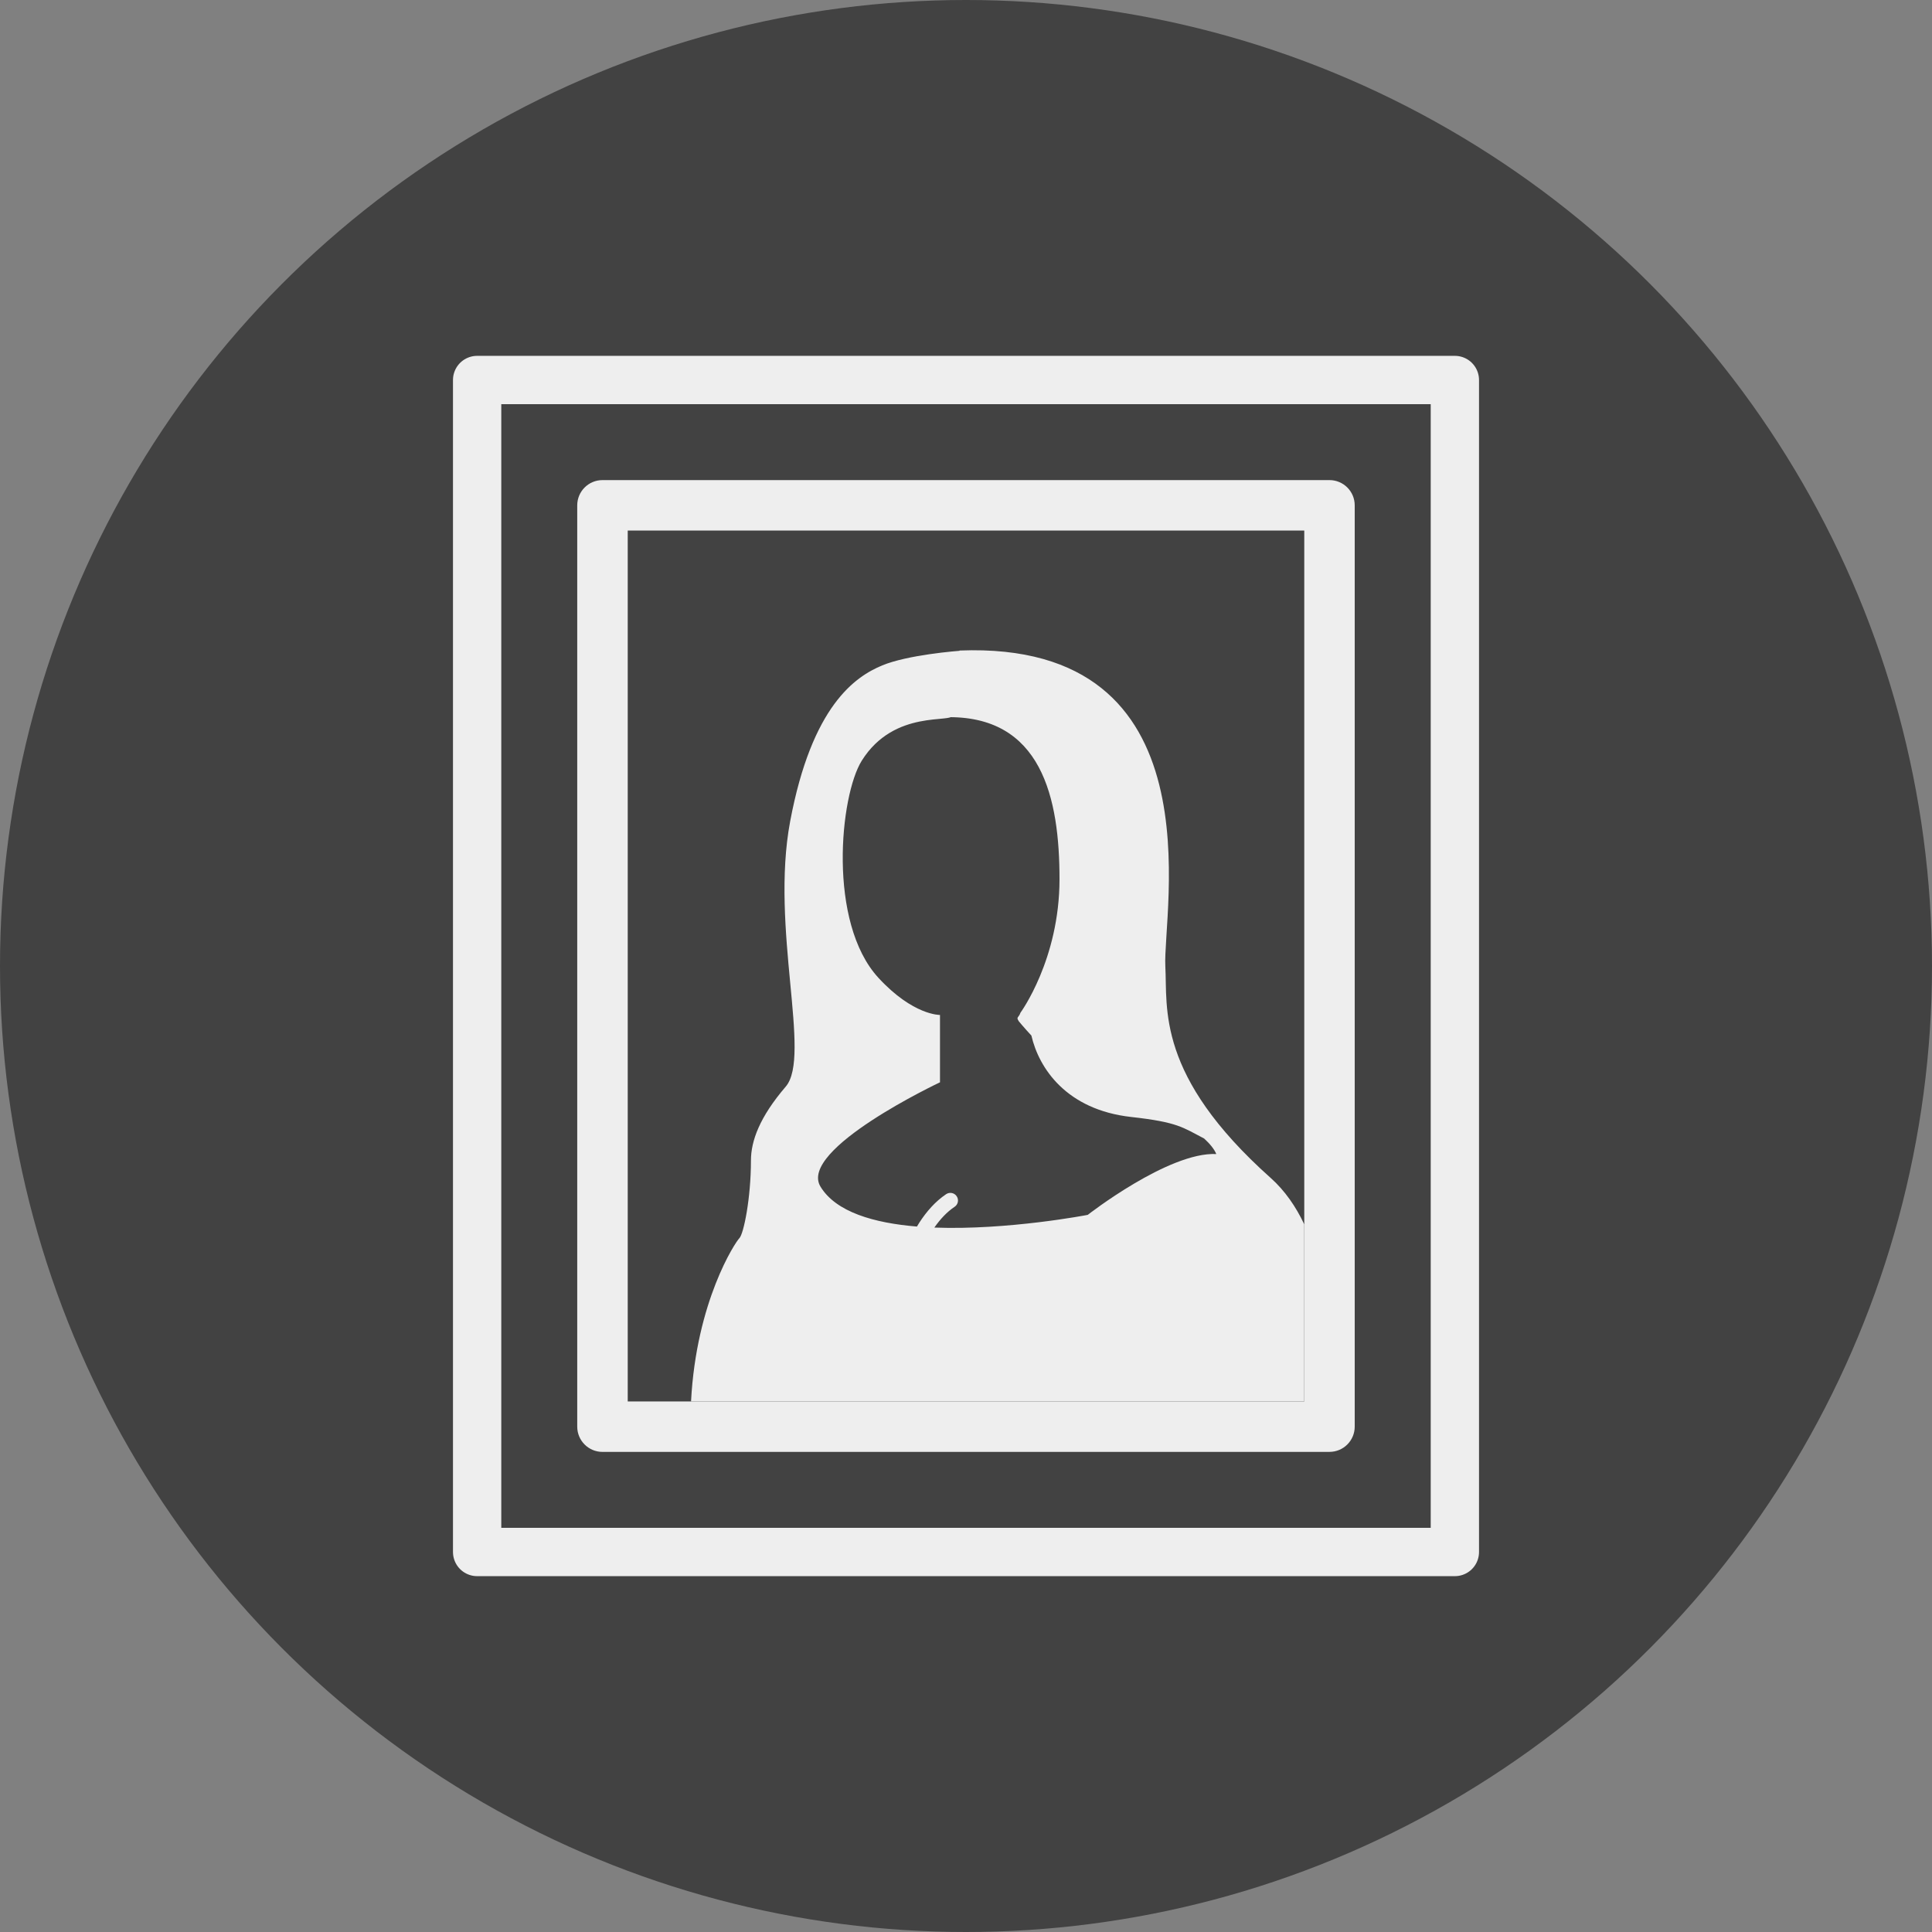
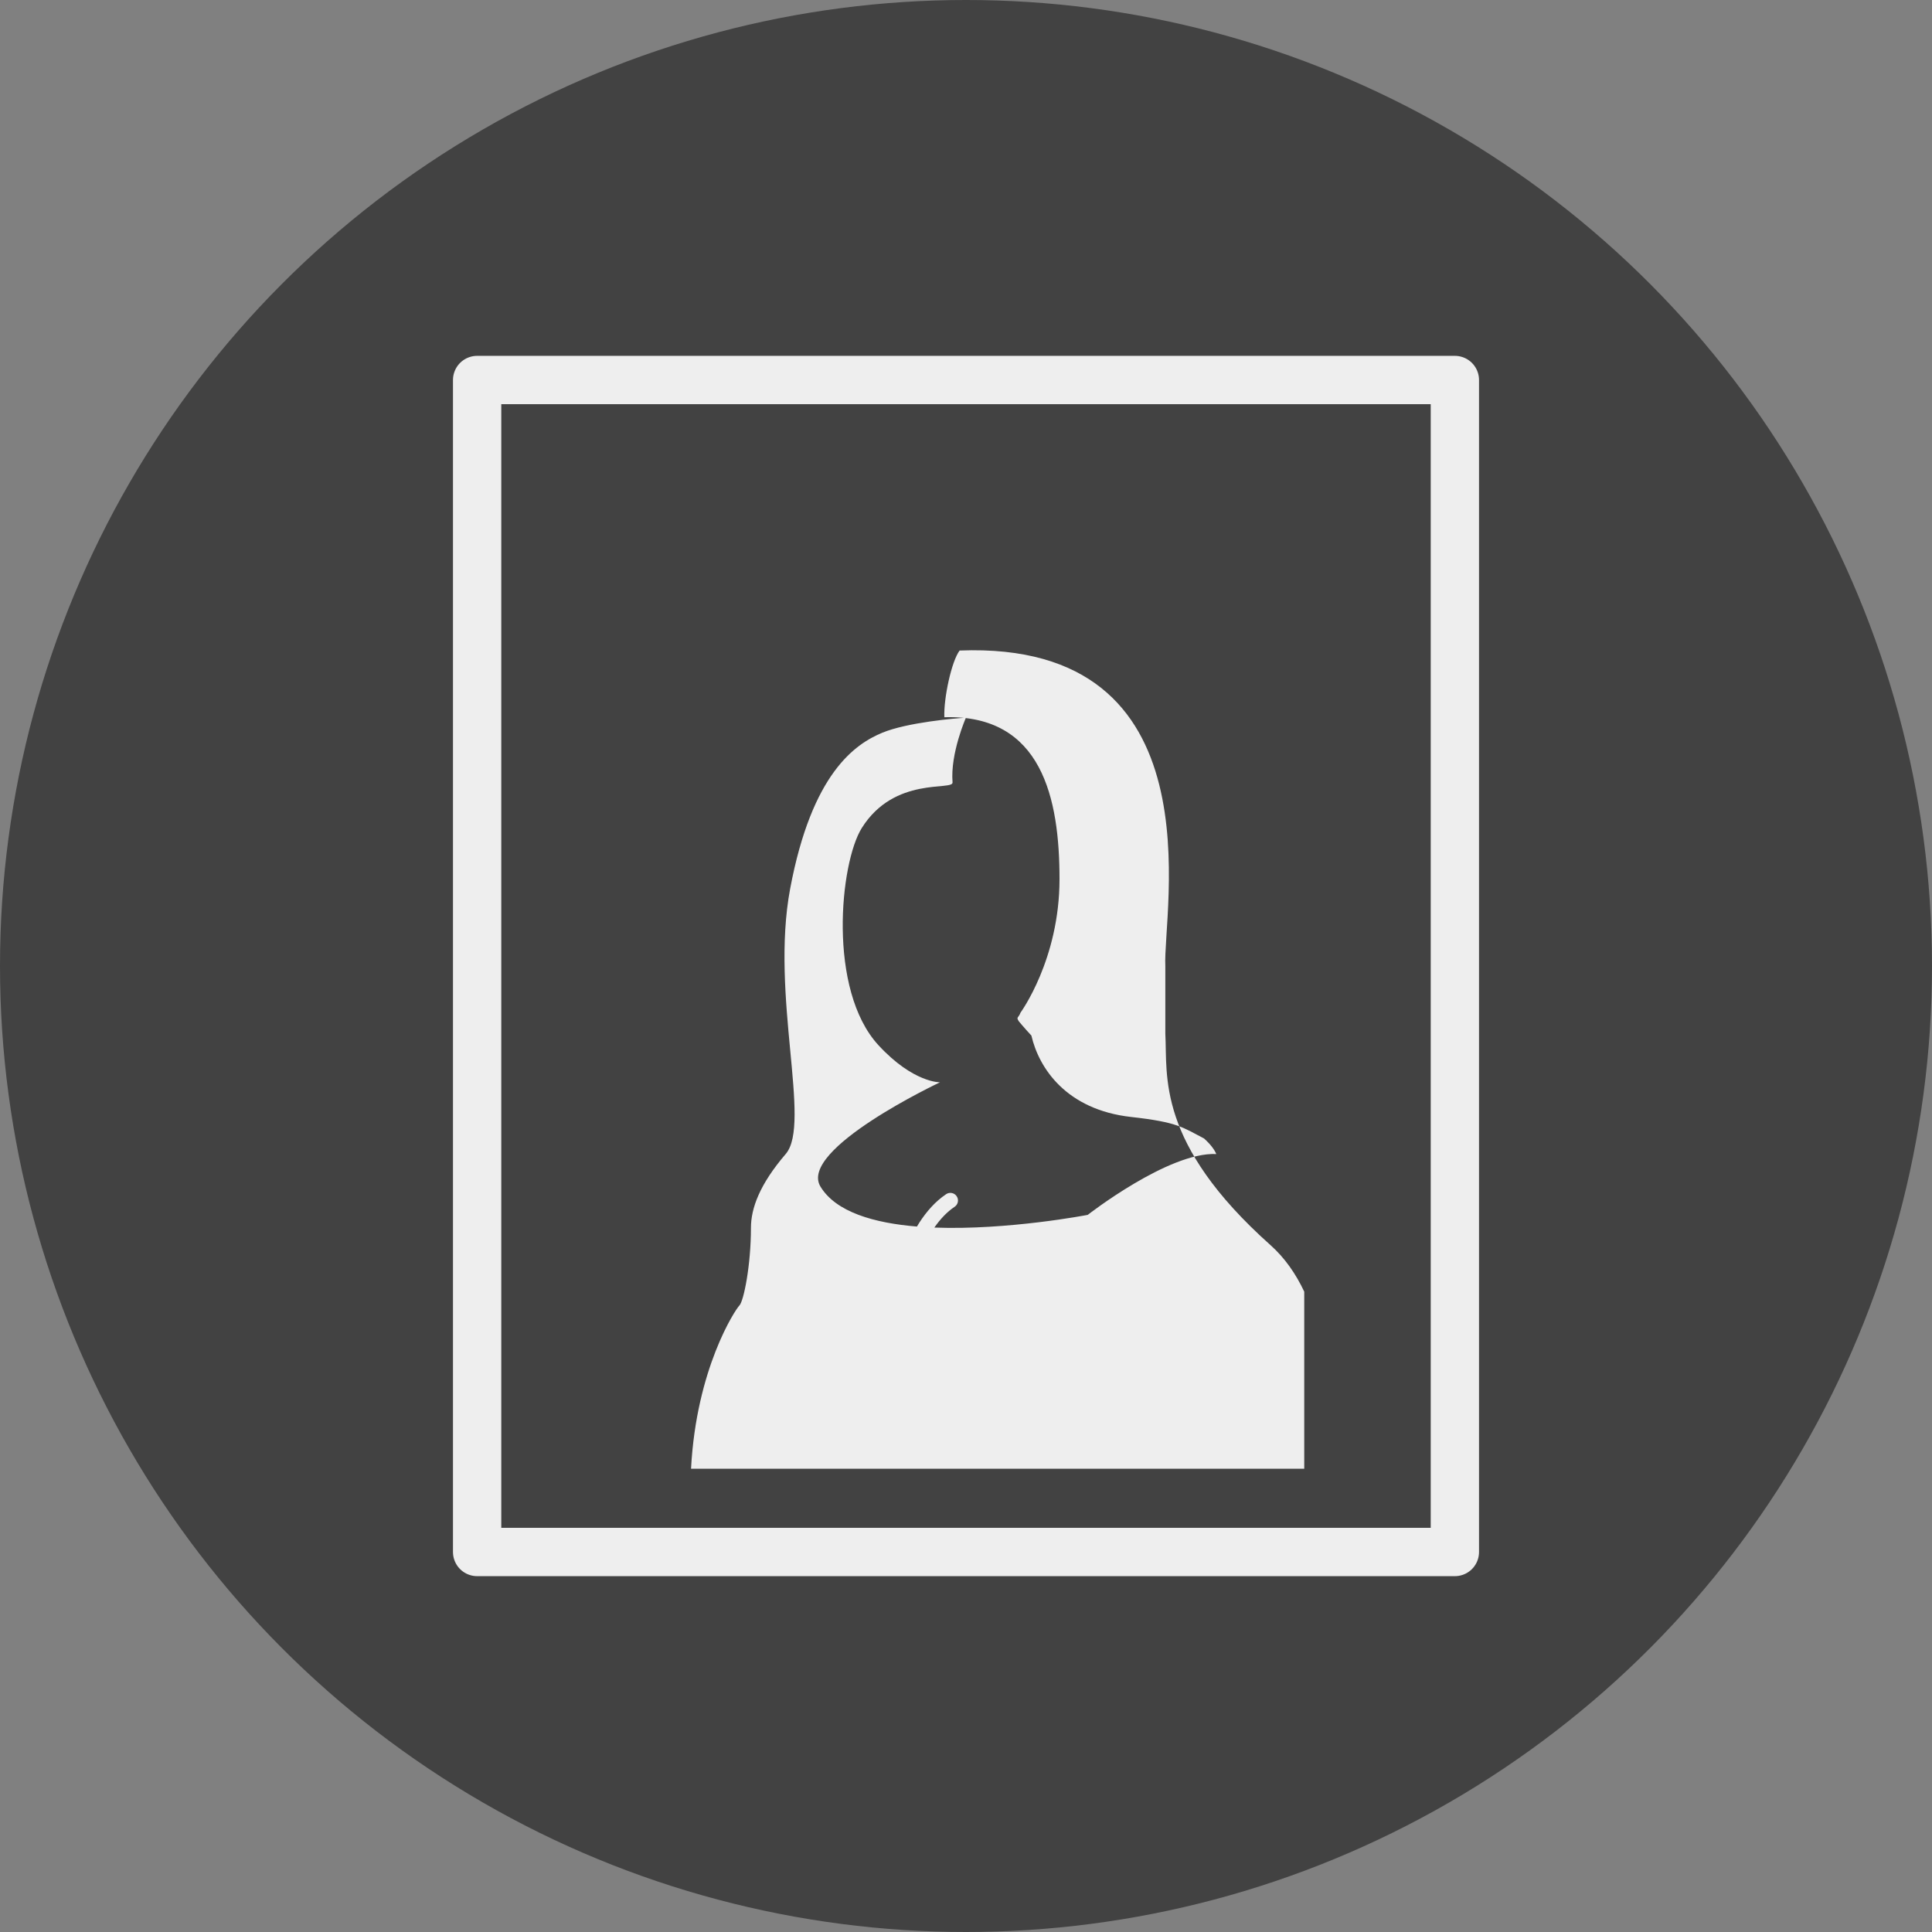
<svg xmlns="http://www.w3.org/2000/svg" width="80" height="80" viewBox="0 0 80 80">
  <rect x="0" y="0" width="80" height="80" fill="#808080" stroke="none" />
  <circle cx="40" cy="40" r="40" fill="#424242" />
  <polygon points="19.757 15.735 19.757 64.265 21.574 64.265 60.243 64.265 60.243 15.735 19.757 15.735" fill="none" stroke="#eee" stroke-linecap="round" stroke-linejoin="round" stroke-width="2" />
-   <polygon points="55.052 58.426 55.052 20.925 24.947 20.925 24.947 59.075 55.052 59.075 55.052 58.426 55.052 58.426" fill="#424242" />
-   <path d="M55.051,60.12h-30.104c-.577,0-1.045-.468-1.045-1.045V20.925c0-.577.468-1.045,1.045-1.045h30.104c.577,0,1.045.468,1.045,1.045v38.149c0,.577-.468,1.045-1.045,1.045ZM25.993,58.03h28.014V21.97h-28.014v36.06Z" fill="#eee" />
-   <path d="M48.254,40.014c-.12-2.219,2.28-13.497-8.518-13.077-.329.429-.663,1.952-.633,2.762,4.052-.124,4.769,3.375,4.769,6.704s-1.616,5.53-1.616,5.53c-.076.225-.197.164-.065.362,0,0,.233.281.517.586.31,1.349,1.448,3.073,4.136,3.371,1.93.215,2.123.429,3.016.891.241.22.417.435.504.643-1.98-.091-5.323,2.519-5.323,2.519,0,0-3.305.641-6.352.526.243-.348.523-.65.839-.86.145-.096.184-.292.087-.436-.096-.145-.292-.184-.436-.088-.454.304-.816.724-1.111,1.179-.034.054-.066.108-.099.163-1.774-.146-3.355-.598-3.995-1.654-.937-1.546,4.949-4.319,4.949-4.319v-2.789s-1.106.026-2.546-1.534c-2.116-2.293-1.6-7.546-.693-8.995,1.353-2.163,3.789-1.53,3.759-1.889-.099-1.199.553-2.678.553-2.678-.434.021-2.429.193-3.465.622-1.114.463-2.913,1.662-3.813,6.461-.829,4.422.896,9.722-.183,10.981-1.08,1.259-1.44,2.249-1.44,3.059,0,1.553-.3,3.037-.48,3.217-.168.168-1.785,2.614-2,6.757h25.391v-7.332c-.346-.732-.8-1.394-1.393-1.923-4.756-4.243-4.266-7.033-4.359-8.761Z" fill="#eee" />
+   <path d="M48.254,40.014c-.12-2.219,2.28-13.497-8.518-13.077-.329.429-.663,1.952-.633,2.762,4.052-.124,4.769,3.375,4.769,6.704s-1.616,5.53-1.616,5.53c-.076.225-.197.164-.065.362,0,0,.233.281.517.586.31,1.349,1.448,3.073,4.136,3.371,1.93.215,2.123.429,3.016.891.241.22.417.435.504.643-1.98-.091-5.323,2.519-5.323,2.519,0,0-3.305.641-6.352.526.243-.348.523-.65.839-.86.145-.096.184-.292.087-.436-.096-.145-.292-.184-.436-.088-.454.304-.816.724-1.111,1.179-.034.054-.066.108-.099.163-1.774-.146-3.355-.598-3.995-1.654-.937-1.546,4.949-4.319,4.949-4.319s-1.106.026-2.546-1.534c-2.116-2.293-1.6-7.546-.693-8.995,1.353-2.163,3.789-1.53,3.759-1.889-.099-1.199.553-2.678.553-2.678-.434.021-2.429.193-3.465.622-1.114.463-2.913,1.662-3.813,6.461-.829,4.422.896,9.722-.183,10.981-1.08,1.259-1.44,2.249-1.44,3.059,0,1.553-.3,3.037-.48,3.217-.168.168-1.785,2.614-2,6.757h25.391v-7.332c-.346-.732-.8-1.394-1.393-1.923-4.756-4.243-4.266-7.033-4.359-8.761Z" fill="#eee" />
</svg>